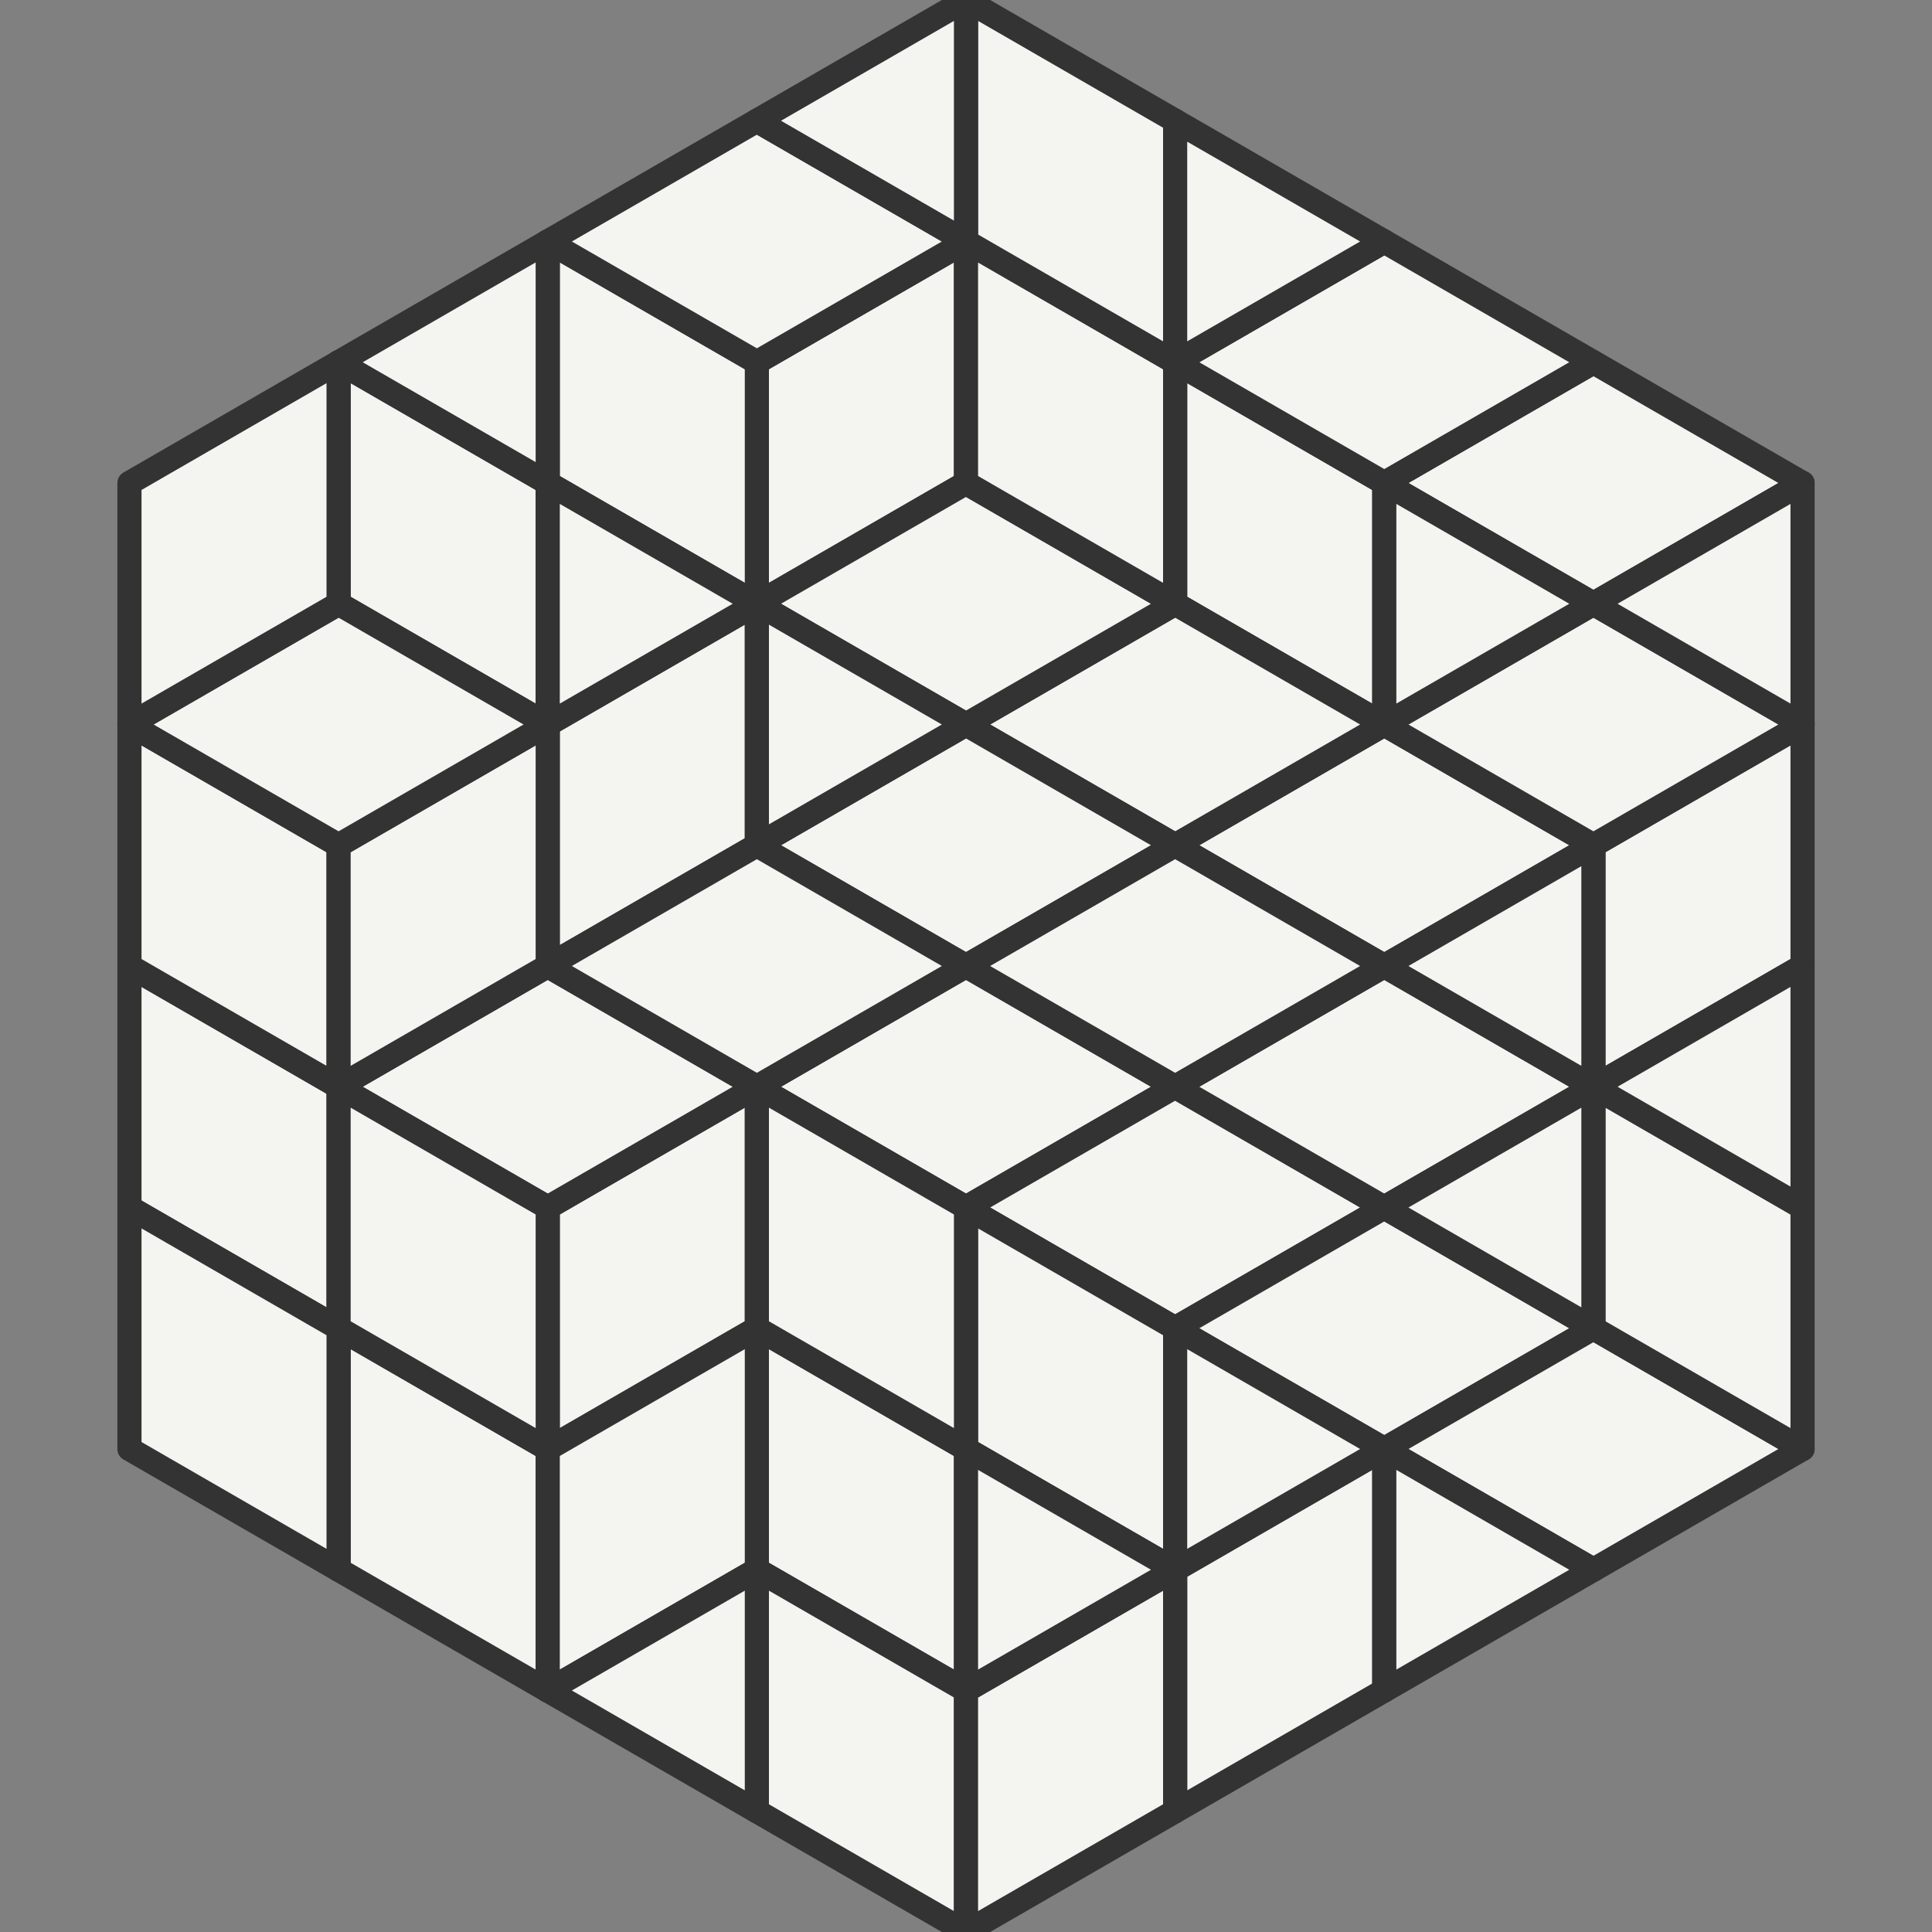
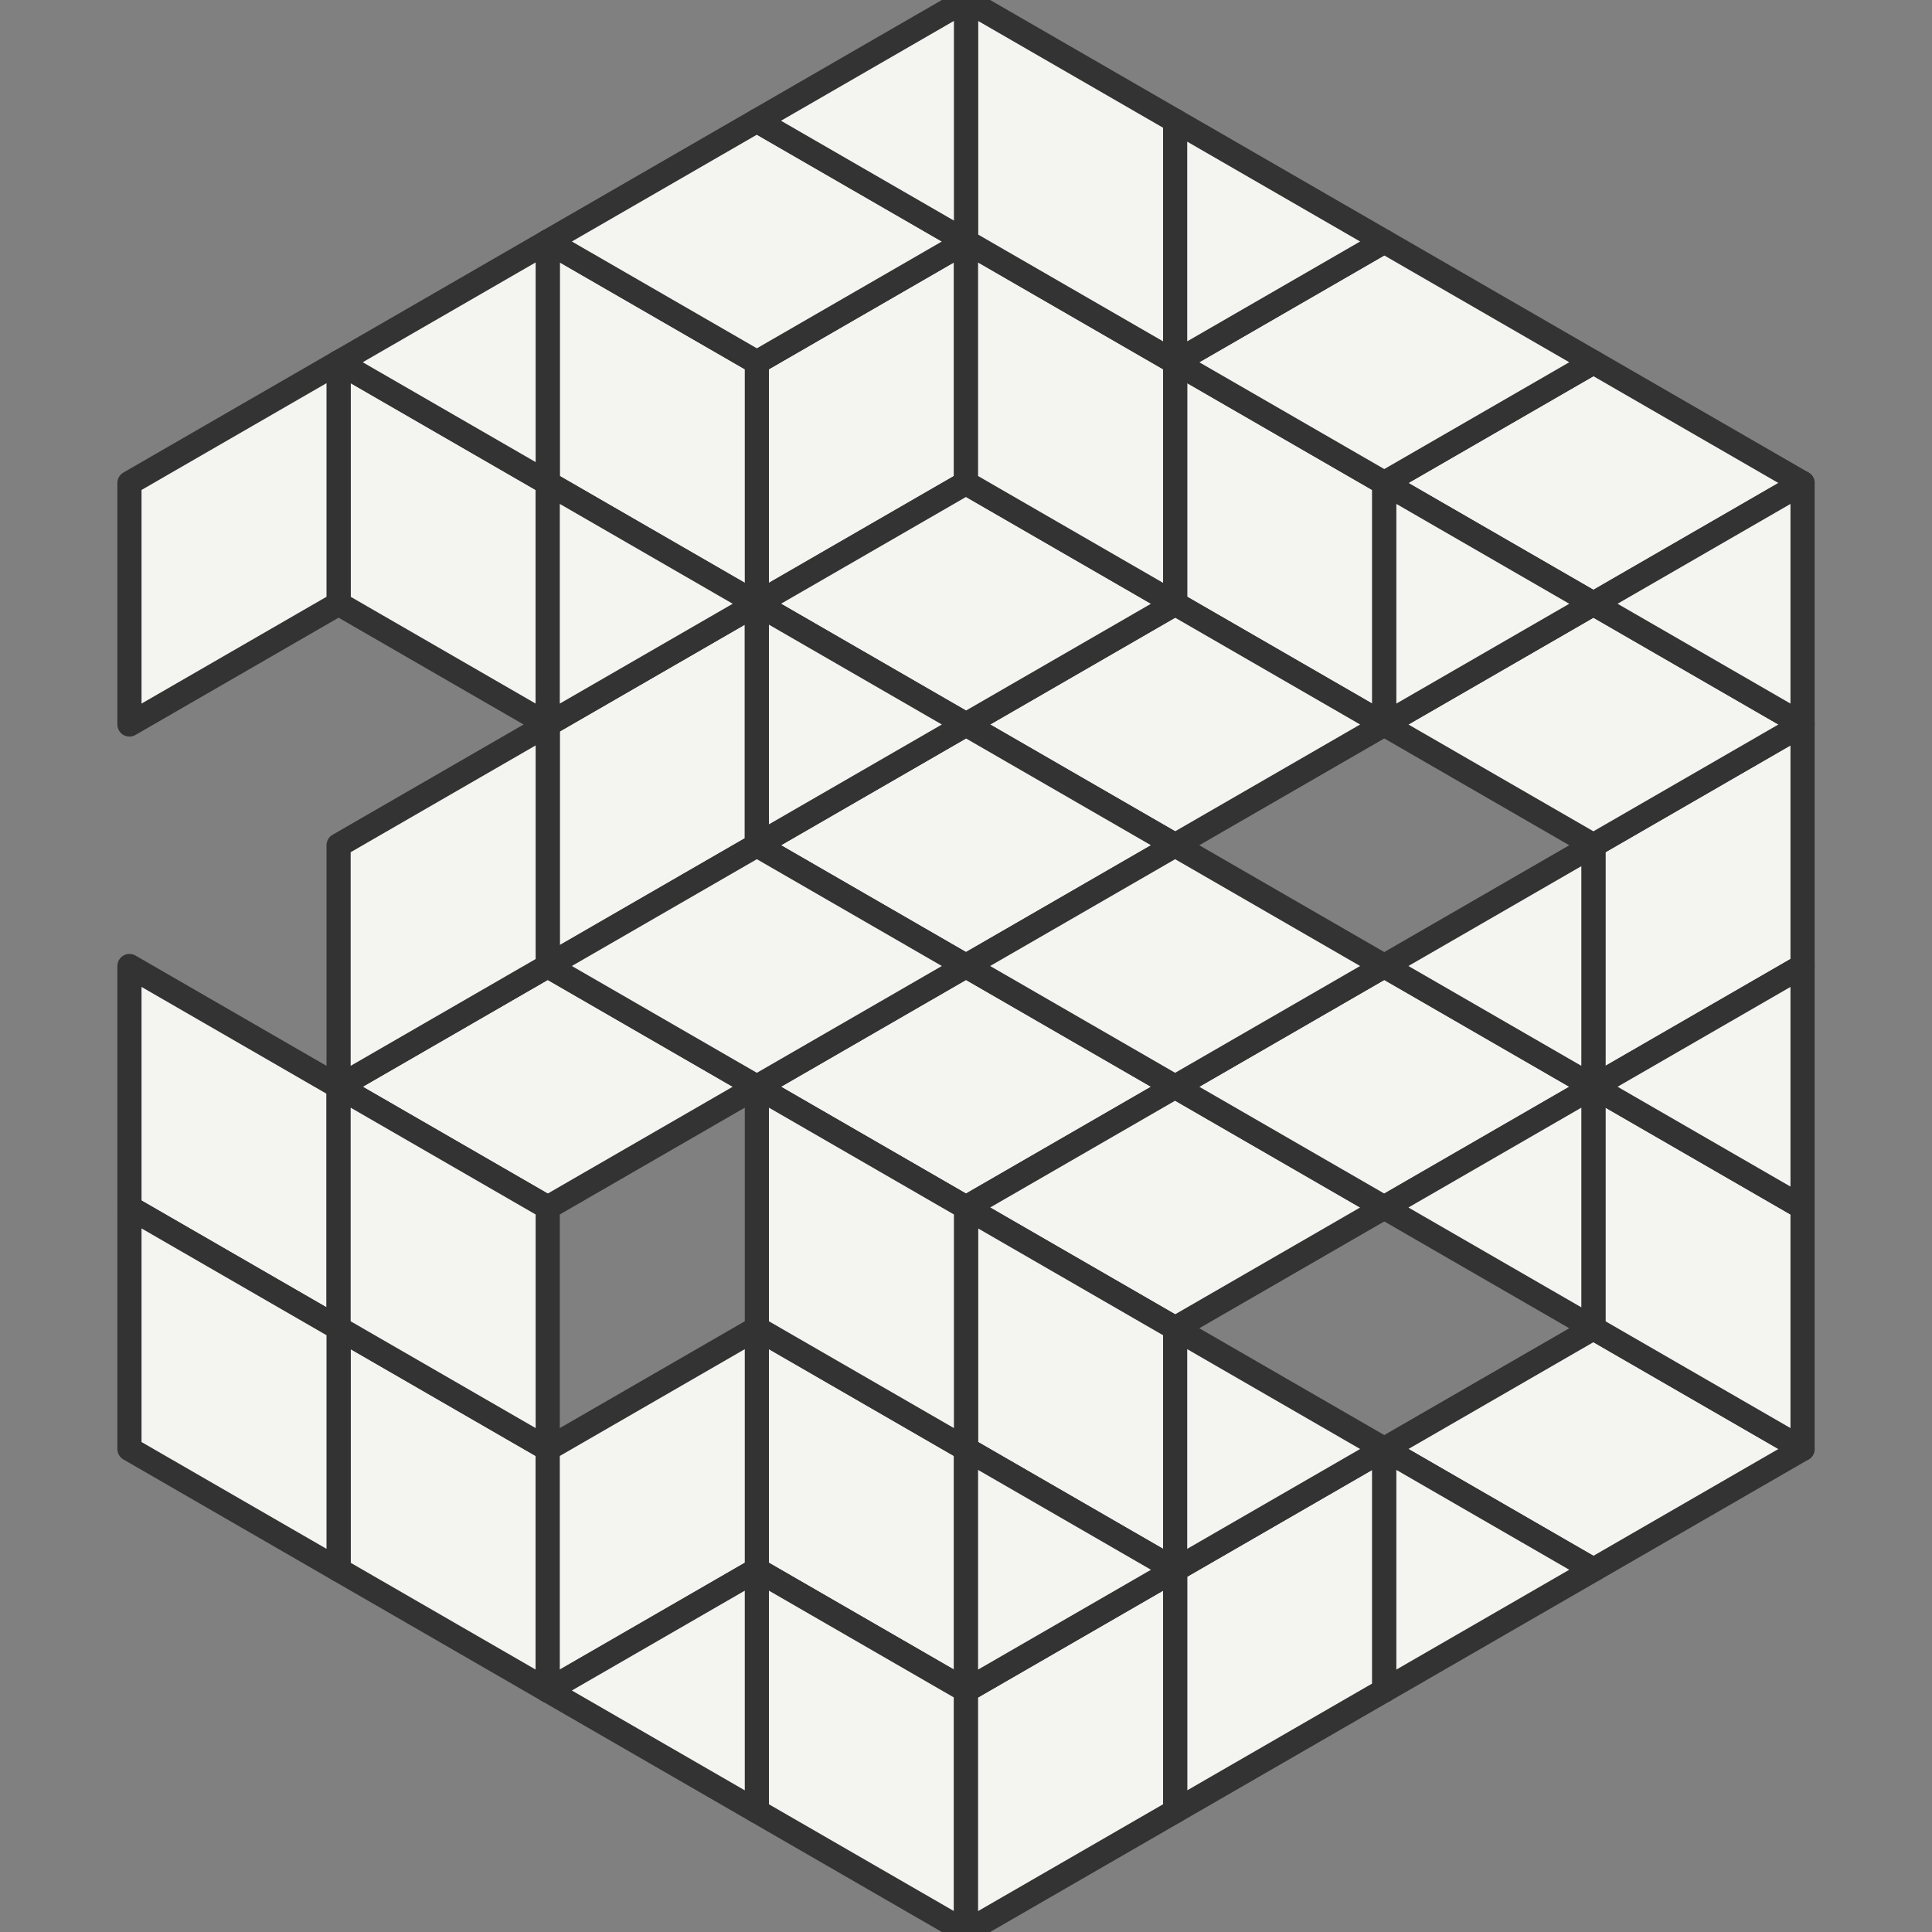
<svg xmlns="http://www.w3.org/2000/svg" viewBox="-2 -2 4 4">
  <rect x="-2" y="-2" width="4" height="4" fill="#808080" stroke="none" />
  <style>
.cell-path {
                stroke-linejoin: round;
                fill: rgb(244, 244, 241);
                stroke: rgb(51, 51, 51);
                stroke-width: 0.05
            }
</style>
-   <path class="cell-path" d="M-0.433 0.75L-0.433 0.25L-0.866 0.5L-0.866 1Z" />
  <path class="cell-path" d="M-0.866 1L-1.299 0.75L-1.299 1.25L-0.866 1.5Z" />
  <path class="cell-path" d="M-0.433 -1.25L-0.433 -0.75L2.9802322E-08 -1L1.4901161E-08 -1.5Z" />
  <path class="cell-path" d="M0.866 -1L0.433 -1.25L0.433 -0.75L0.866 -0.5Z" />
  <path class="cell-path" d="M0.433 1.25L0.433 1.75L0.866 1.5L0.866 1Z" />
  <path class="cell-path" d="M2.9802322E-08 1L-0.433 0.75L-0.433 1.25L1.4901161E-08 1.5Z" />
  <path class="cell-path" d="M1.732 0L1.732 -0.5L1.299 -0.25L1.299 0.25Z" />
  <path class="cell-path" d="M-1.299 -0.75L-0.866 -0.5L-0.866 -1L-1.299 -1.25Z" />
  <path class="cell-path" d="M-1.299 0.25L-1.732 0L-1.732 0.5L-1.299 0.75Z" />
  <path class="cell-path" d="M-0.866 0L-1.299 0.25L-0.866 0.5L-0.433 0.25Z" />
  <path class="cell-path" d="M-0.433 -1.25L-0.866 -1.5L-0.866 -1L-0.433 -0.75Z" />
  <path class="cell-path" d="M0 0L-0.433 0.25L0 0.5L0.433 0.25Z" />
  <path class="cell-path" d="M1.299 -0.75L1.732 -1L1.299 -1.25L0.866 -1Z" />
-   <path class="cell-path" d="M0.866 -0.5L0.433 -0.25L0.866 0L1.299 -0.25Z" />
  <path class="cell-path" d="M0.433 0.75L0.866 0.5L0.433 0.25L-2.9802322E-08 0.5Z" />
  <path class="cell-path" d="M-1.299 0.75L-0.866 1L-0.866 0.5L-1.299 0.25Z" />
-   <path class="cell-path" d="M0.866 0.5L0.433 0.75L0.866 1L1.299 0.75Z" />
  <path class="cell-path" d="M0.433 -0.25L0.866 -0.5L0.433 -0.75L0 -0.5Z" />
  <path class="cell-path" d="M0.866 -1.5L0.433 -1.25L0.866 -1L1.299 -1.25Z" />
  <path class="cell-path" d="M-0.866 -0.5L-0.866 0L-0.433 -0.25L-0.433 -0.75Z" />
  <path class="cell-path" d="M-0.433 1.75L-1.4901161E-08 2L-1.4901161E-08 1.5L-0.433 1.25Z" />
  <path class="cell-path" d="M0 1L0.433 1.25L0.433 0.75L-1.4901161E-08 0.5Z" />
  <path class="cell-path" d="M0.866 0.5L1.299 0.25L0.866 0L0.433 0.25Z" />
-   <path class="cell-path" d="M-1.299 -0.25L-1.732 -0.5L-1.732 0L-1.299 0.25Z" />
  <path class="cell-path" d="M0.433 1.75L0.433 1.25L2.9802322E-08 1.5L1.4901161E-08 2Z" />
  <path class="cell-path" d="M1.299 1.25L1.732 1L1.299 0.75L0.866 1Z" />
  <path class="cell-path" d="M-0.866 1L-0.866 1.5L-0.433 1.25L-0.433 0.75Z" />
  <path class="cell-path" d="M1.299 0.75L1.732 1L1.732 0.5L1.299 0.25Z" />
  <path class="cell-path" d="M0 -0.5L-0.433 -0.25L0 0L0.433 -0.25Z" />
  <path class="cell-path" d="M-1.299 -0.25L-1.299 0.25L-0.866 0L-0.866 -0.5Z" />
  <path class="cell-path" d="M0 -1L-0.433 -0.75L0 -0.5L0.433 -0.75Z" />
  <path class="cell-path" d="M-1.299 0.75L-1.732 0.5L-1.732 1L-1.299 1.25Z" />
  <path class="cell-path" d="M0.433 0.25L0.866 0L0.433 -0.25L0 0Z" />
-   <path class="cell-path" d="M-1.299 -0.25L-0.866 -0.5L-1.299 -0.75L-1.732 -0.5Z" />
  <path class="cell-path" d="M0 -1L0.433 -0.75L0.433 -1.25L1.4901161E-08 -1.5Z" />
  <path class="cell-path" d="M-1.732 -1L-1.732 -0.5L-1.299 -0.75L-1.299 -1.25Z" />
  <path class="cell-path" d="M1.299 -0.75L0.866 -0.5L1.299 -0.25L1.732 -0.5Z" />
  <path class="cell-path" d="M-0.433 -1.25L0 -1.5L-0.433 -1.75L-0.866 -1.5Z" />
  <path class="cell-path" d="M0 -1.5L0.433 -1.25L0.433 -1.75L-1.4901161E-08 -2Z" />
  <path class="cell-path" d="M-0.433 -0.25L-0.866 0L-0.433 0.25L0 0Z" />
  <path class="cell-path" d="M0 0.5L-0.433 0.25L-0.433 0.75L0 1Z" />
  <path class="cell-path" d="M-0.866 -1L-0.866 -1.5L-1.299 -1.25Z" />
  <path class="cell-path" d="M-0.433 1.75L-0.433 1.25L-0.866 1.5Z" />
  <path class="cell-path" d="M-0.866 -0.5L-0.433 -0.75L-0.866 -1Z" />
  <path class="cell-path" d="M-0.433 -0.25L0 -0.5L-0.433 -0.75Z" />
  <path class="cell-path" d="M-1.4901161E-08 -1.5L-1.4901161E-08 -2L-0.433 -1.75Z" />
  <path class="cell-path" d="M1.4901161E-08 1.5L0.433 1.25L1.4901161E-08 1Z" />
  <path class="cell-path" d="M0.433 1.25L0.866 1L0.433 0.75Z" />
  <path class="cell-path" d="M0.433 -1.25L0.866 -1.5L0.433 -1.75Z" />
  <path class="cell-path" d="M0.866 1.5L1.299 1.25L0.866 1Z" />
  <path class="cell-path" d="M1.299 0.75L1.299 0.25L0.866 0.5Z" />
  <path class="cell-path" d="M1.299 0.25L1.299 -0.25L0.866 0Z" />
  <path class="cell-path" d="M0.866 -0.5L1.299 -0.75L0.866 -1Z" />
  <path class="cell-path" d="M1.732 0.5L1.732 0L1.299 0.25Z" />
  <path class="cell-path" d="M1.732 -0.5L1.732 -1L1.299 -0.75Z" />
</svg>